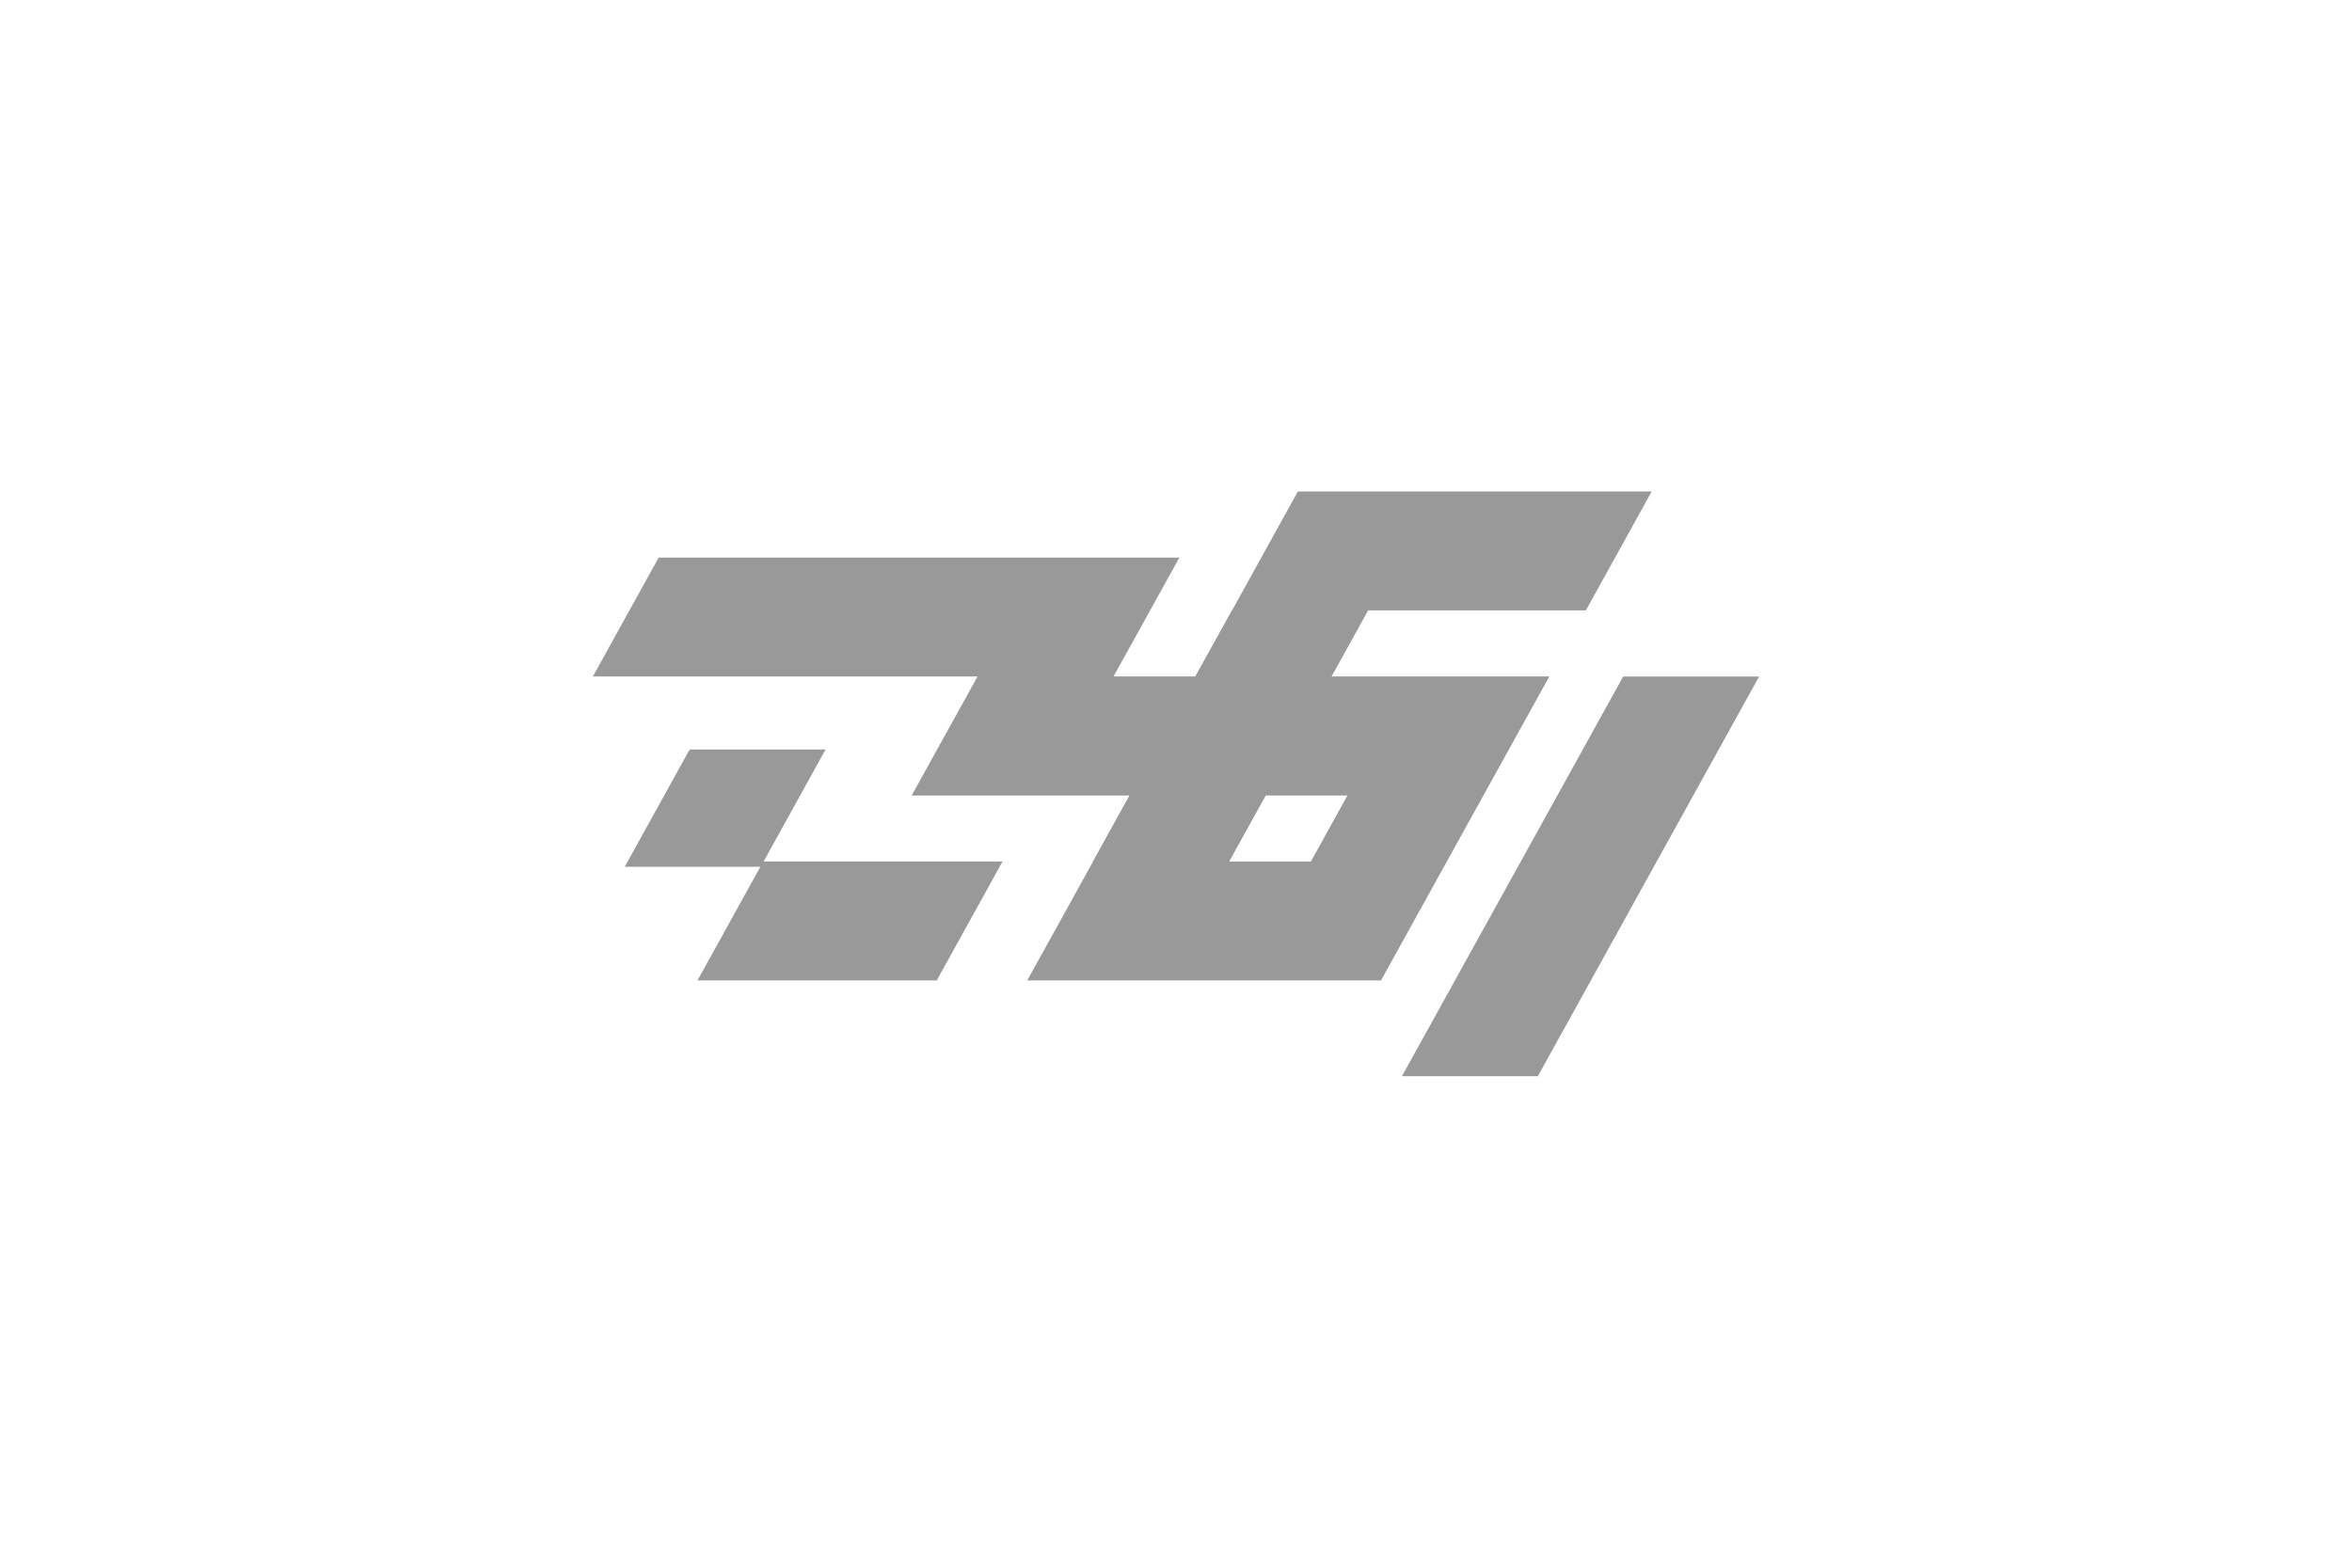
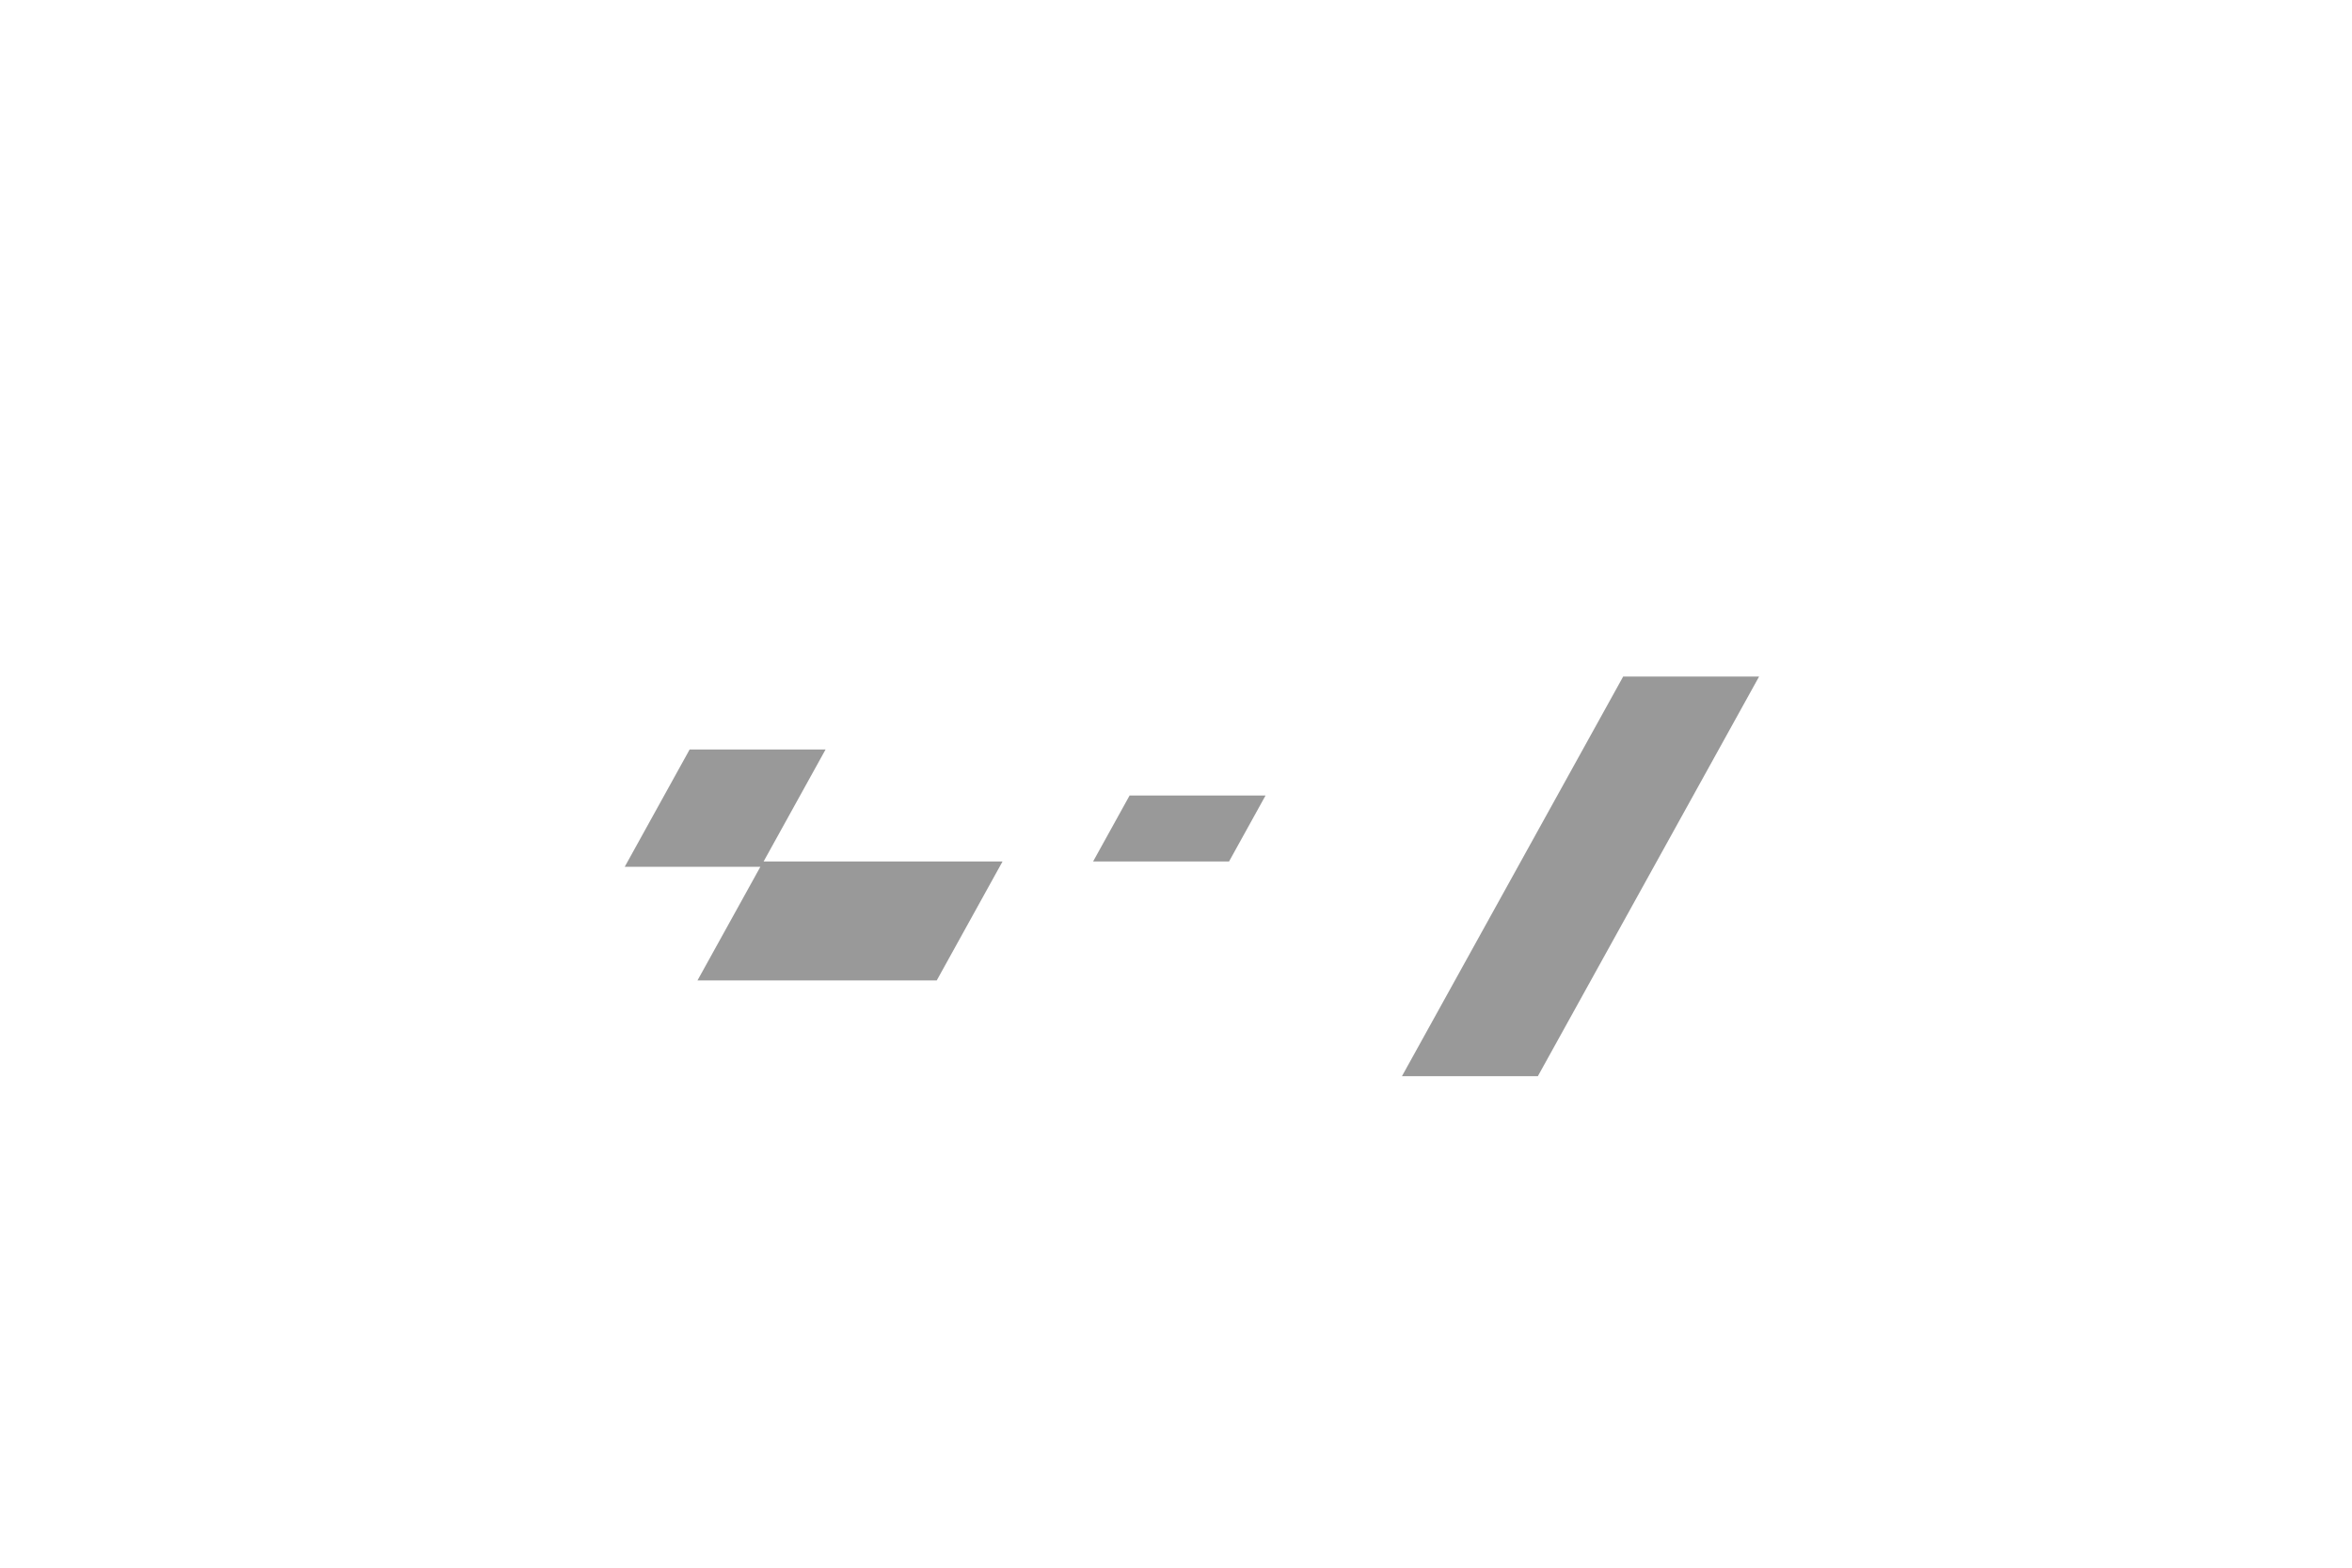
<svg xmlns="http://www.w3.org/2000/svg" id="Layer_1" data-name="Layer 1" viewBox="0 0 1500 1000">
  <defs>
    <style>      .cls-1 {        fill: #999;        stroke-width: 0px;      }    </style>
  </defs>
  <g id="Layer_2" data-name="Layer 2">
    <g>
-       <path class="cls-1" d="M872.44,389.37h138.94l41.97-75.83h-225.65l-41.95,75.83-.04.04-23.3,42.08h-52.24l41.97-75.81h-332.06l-41.97,75.83h245.34l-42.04,75.94h138.99l-23.3,42.13-41.97,75.81h225.61l41.97-75.81,23.37-42.22,42.03-75.86h-139.02l23.3-42.08.04-.04h0ZM859.31,507.44l-23.3,42.13h-52.24l23.33-42.13h52.2Z" />
      <polygon class="cls-1" points="1035.2 431.54 894.11 686.46 980.79 686.46 1121.88 431.54 1035.2 431.54" />
      <polygon class="cls-1" points="526.51 478.1 439.81 478.1 398.43 552.91 484.93 552.91 444.83 625.38 597.42 625.38 639.37 549.54 486.99 549.54 526.51 478.1" />
-       <polygon class="cls-1" points="872.39 389.41 849.11 431.5 762.4 431.5 785.7 389.41 872.39 389.41" />
      <polygon class="cls-1" points="697.12 549.54 720.4 507.45 807.11 507.45 783.82 549.54 697.12 549.54" />
    </g>
  </g>
</svg>